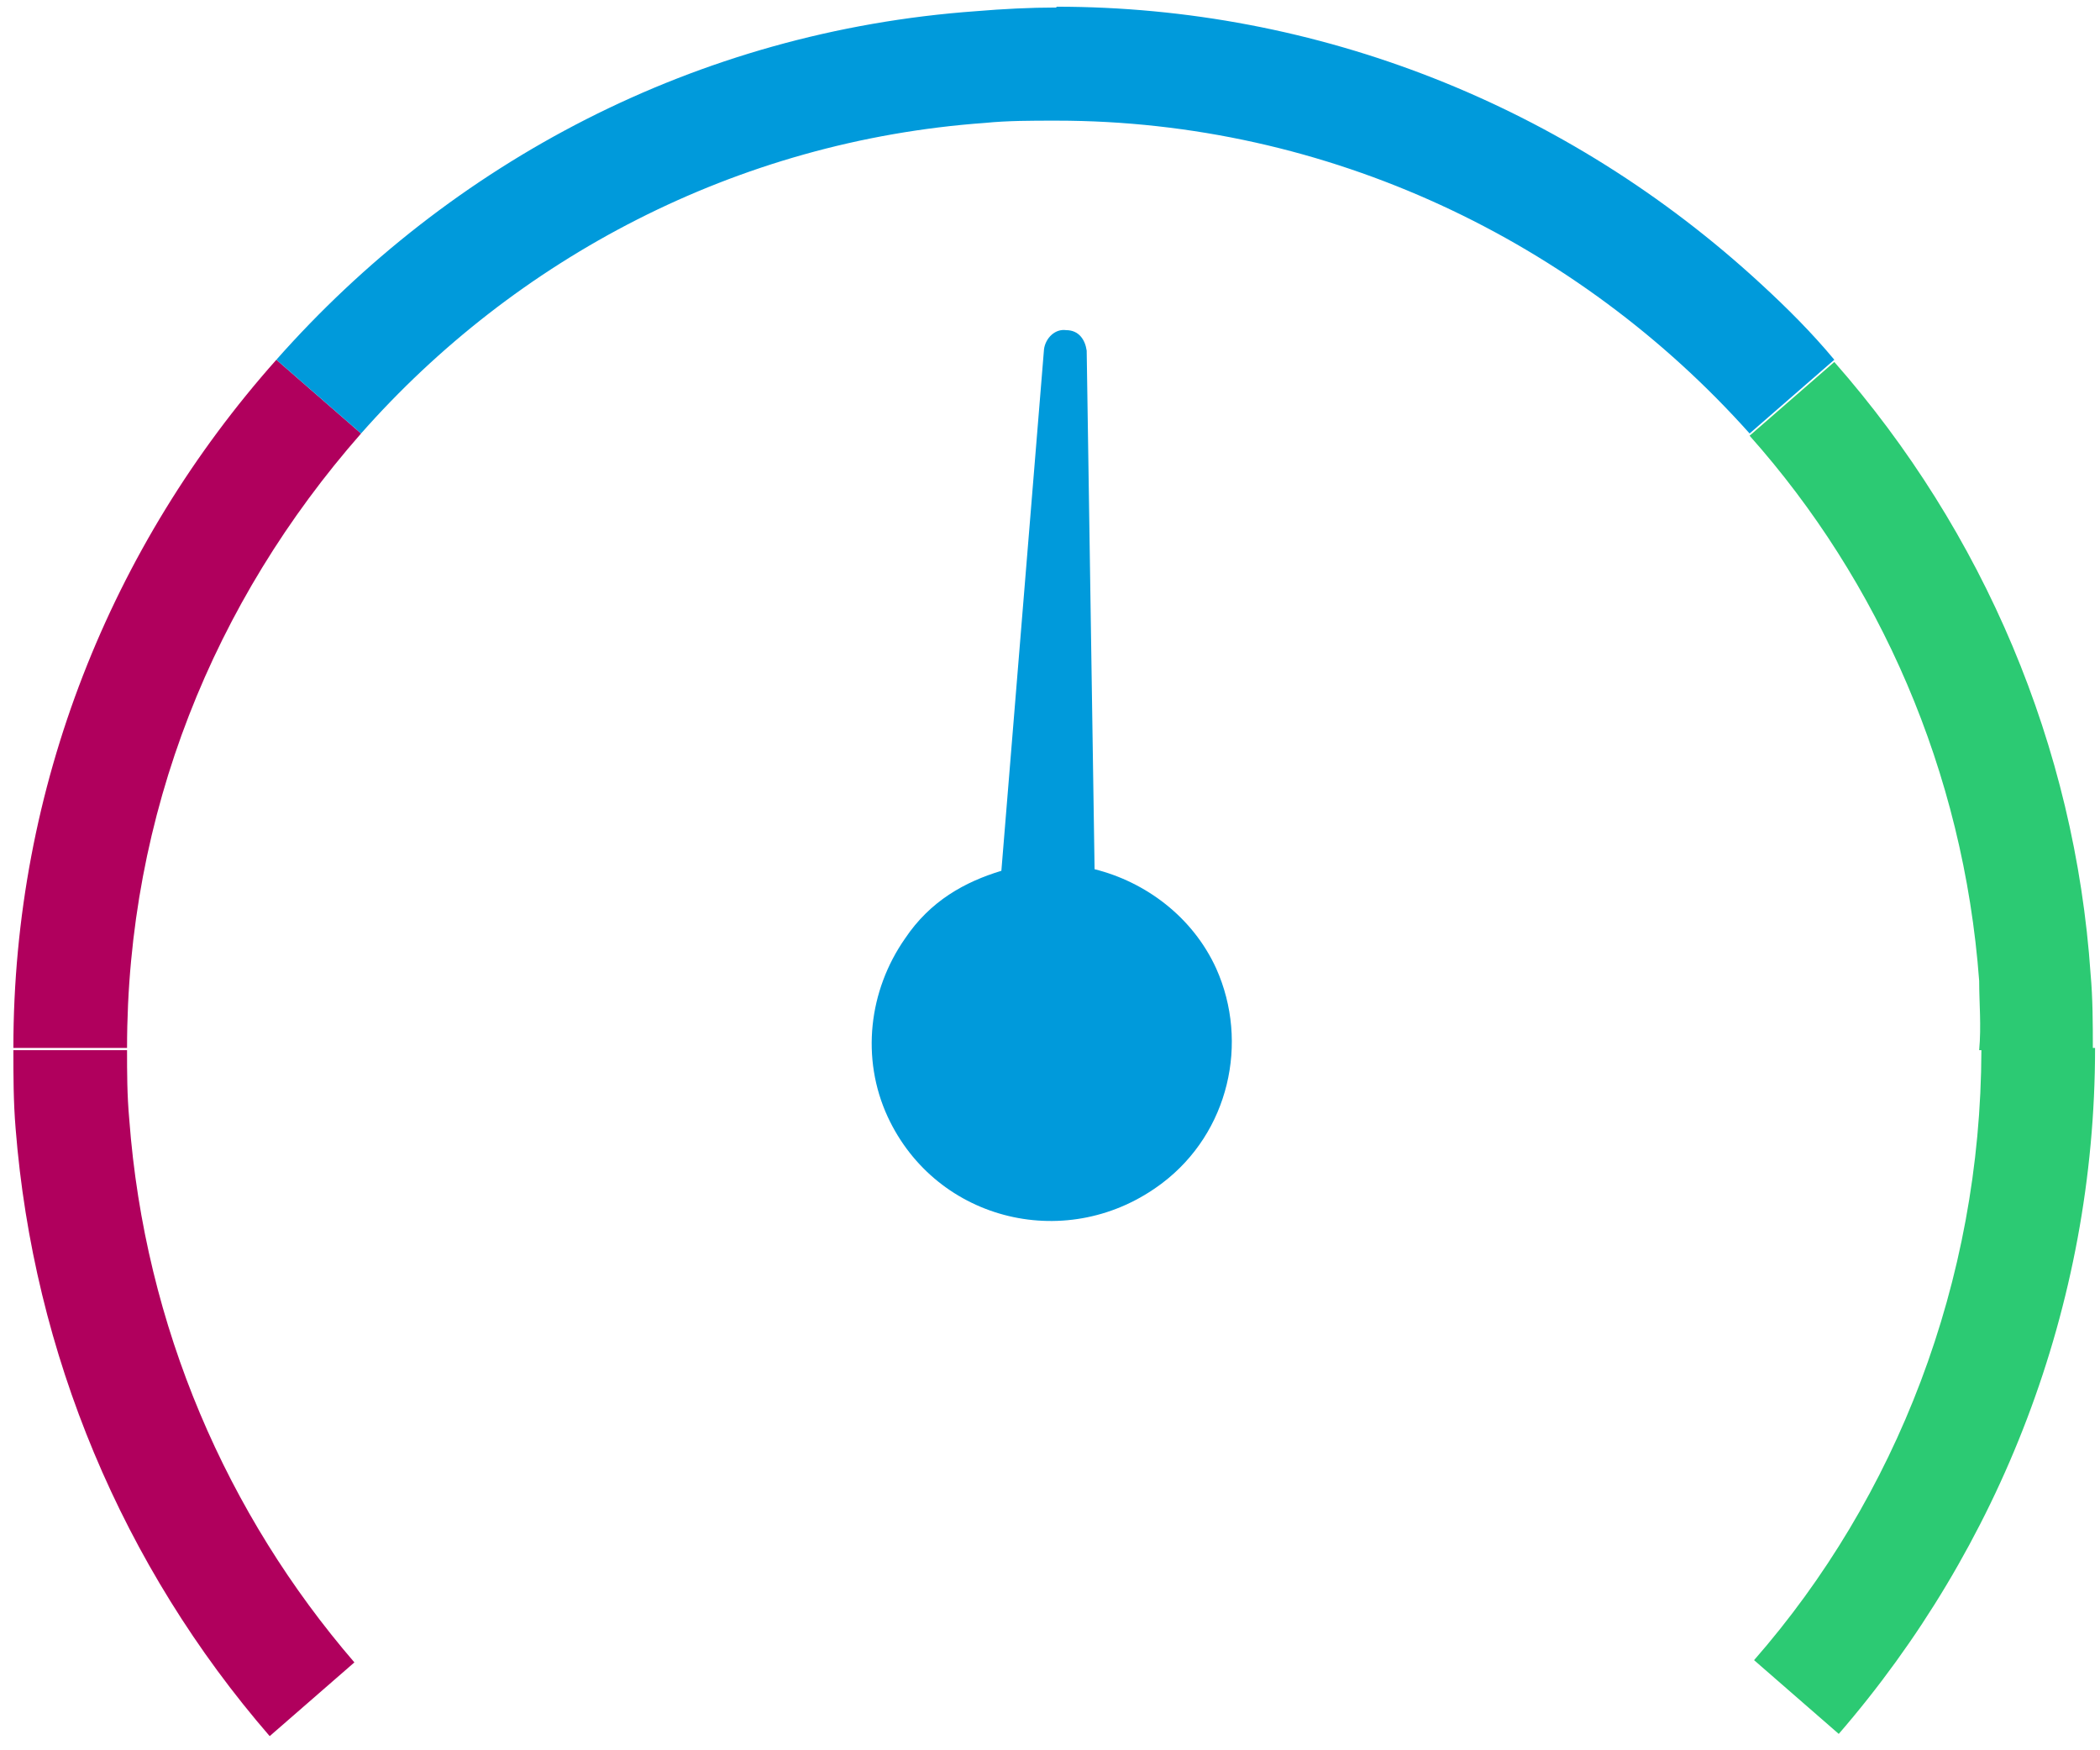
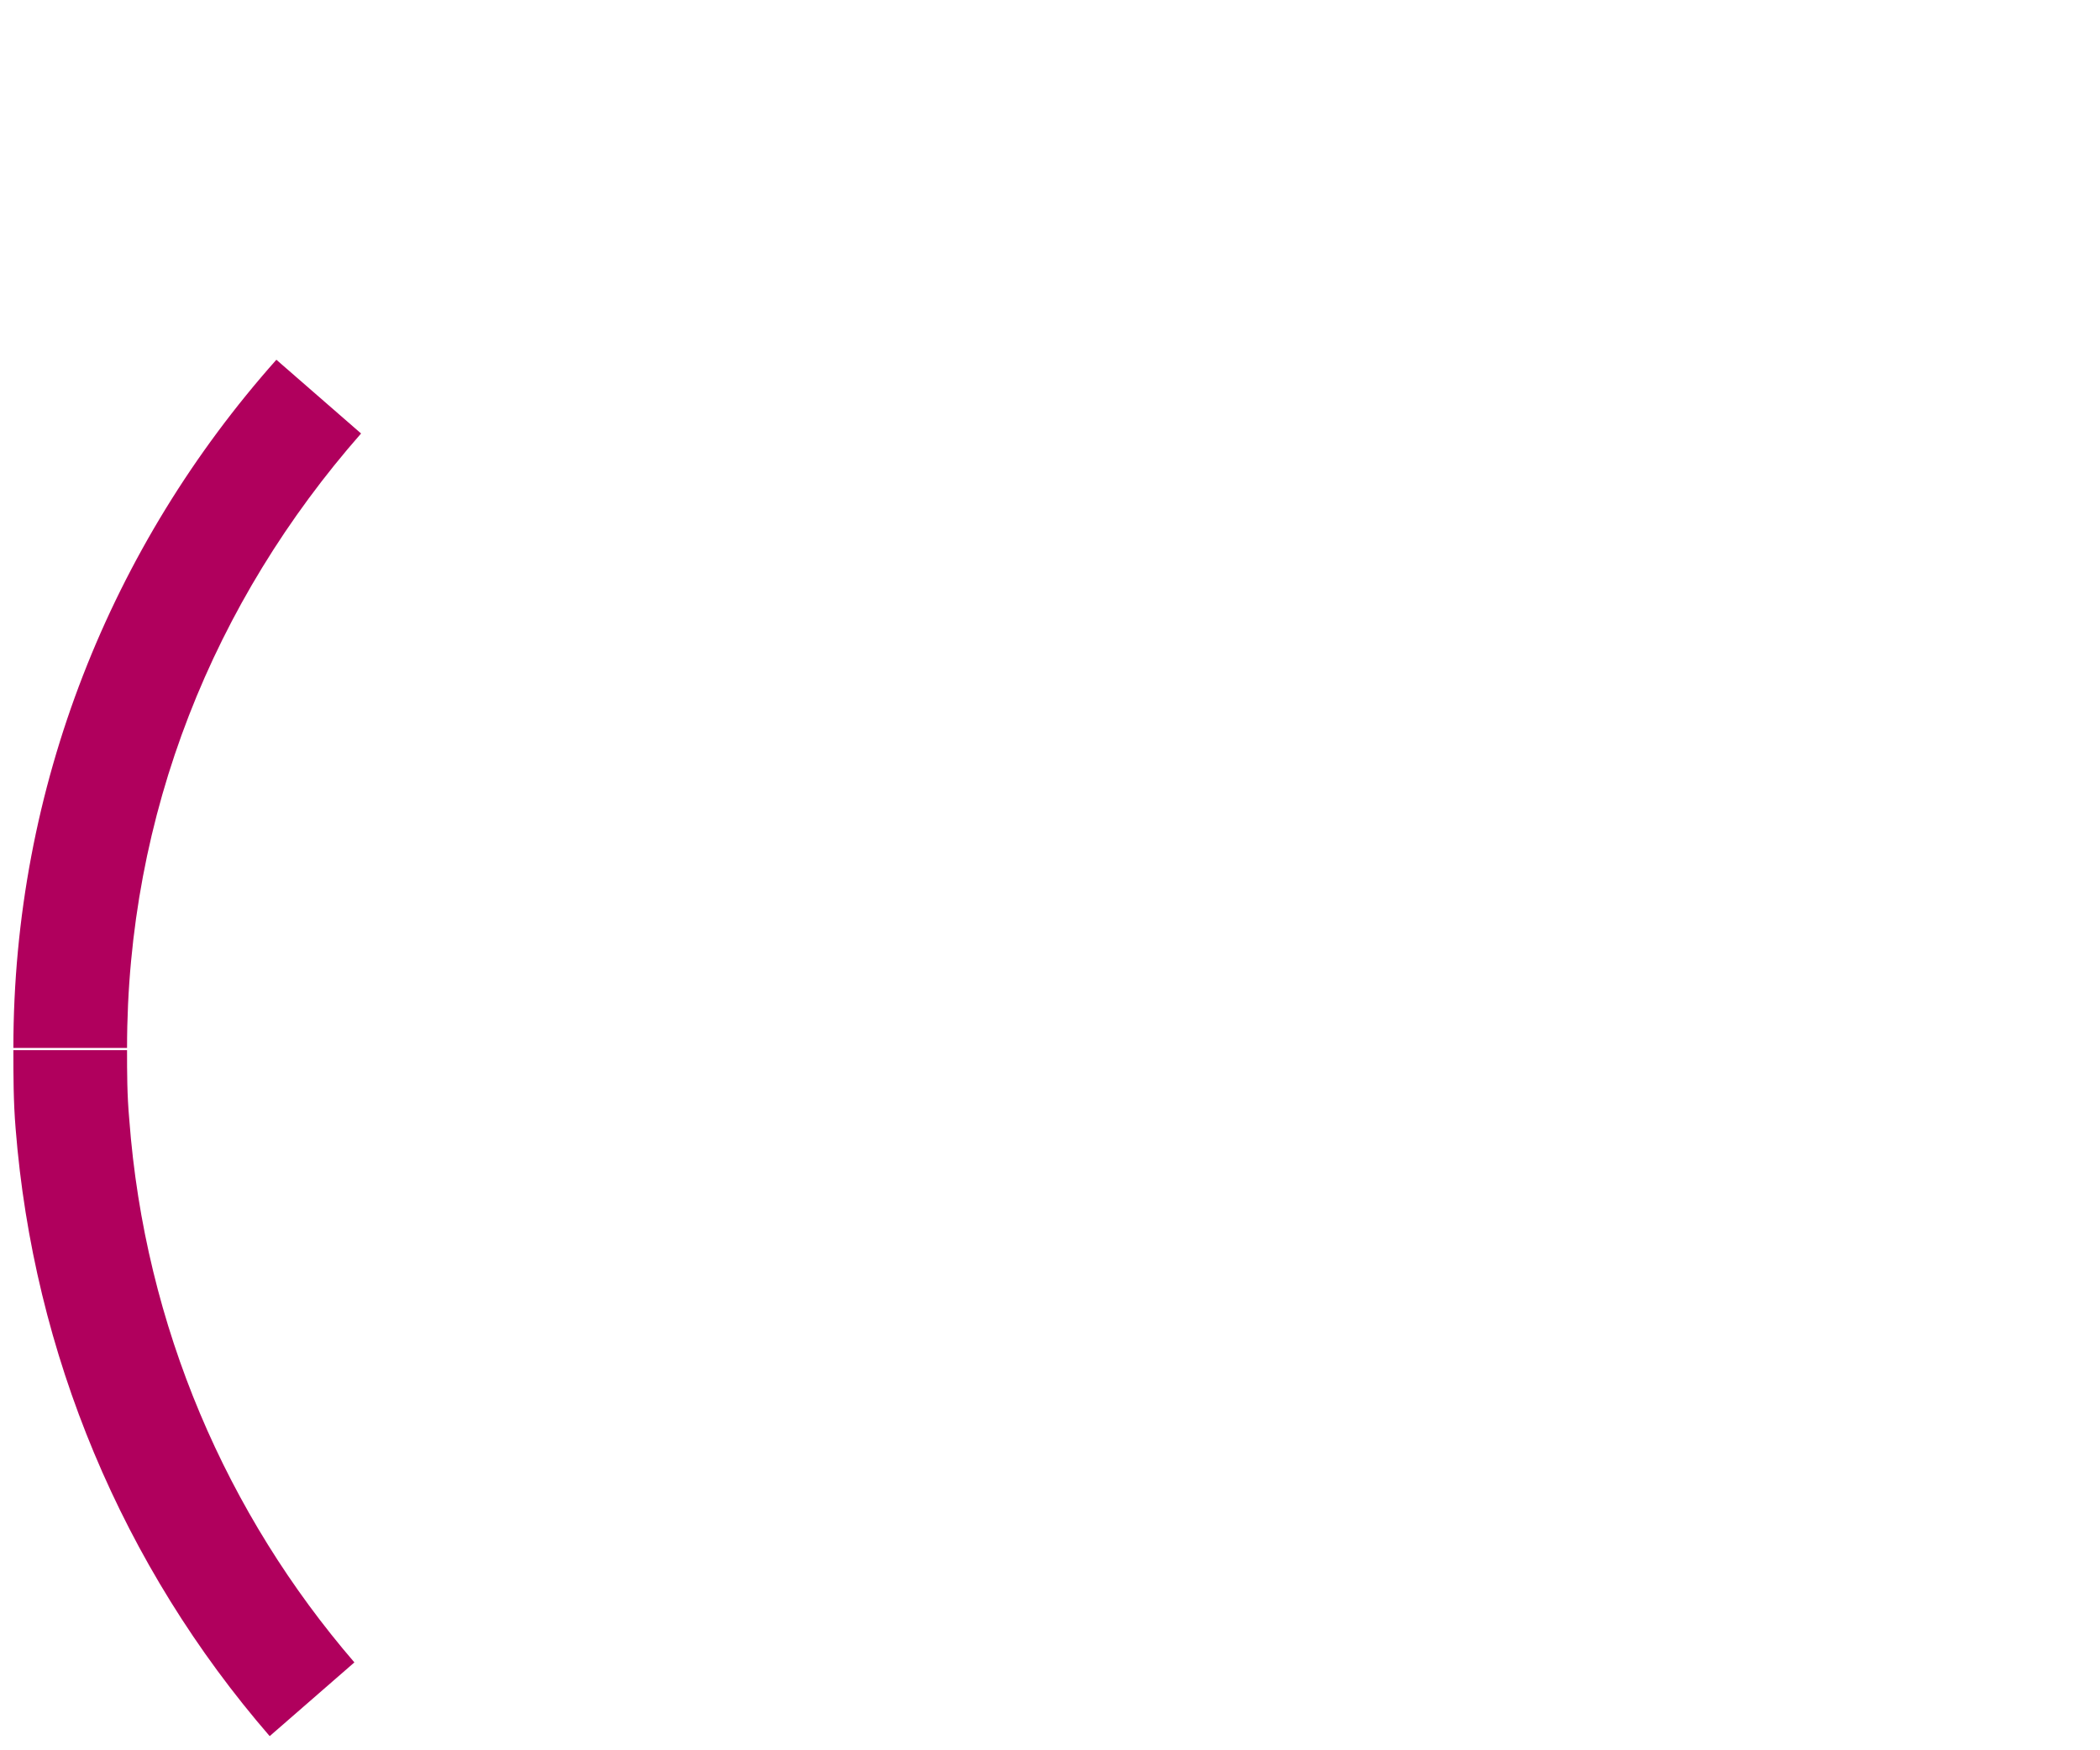
<svg xmlns="http://www.w3.org/2000/svg" width="144px" height="120px" viewBox="0 0 144 120" version="1.1">
  <title>medidor copy 6</title>
  <g id="UI/-UX" stroke="none" stroke-width="1" fill="none" fill-rule="evenodd">
    <g id="Tu-vida" transform="translate(-215, -1602)" fill-rule="nonzero">
      <g id="medidor-copy-6" transform="translate(287.162, 1662) scale(-1, 1) translate(-287.162, -1662) translate(215.662, 1602)">
        <g id="Group">
          <g id="Group-3" transform="translate(0, 24.817)" fill="#2CCA73">
-             <path d="M17.881,-1.56219325e-13 L23.689,5.055 C14.825,15.013 9.017,28.034 7.947,42.434 C7.947,43.966 7.794,45.498 7.947,47.183 L7.947,47.183 L7.795,47.183 C7.832,63.057 13.633,77.857 23.383,89.004 L23.383,89.004 L17.576,94.06 C6.572,81.345 -9.59983267e-14,64.8 -9.59983267e-14,47.03 L-9.59983267e-14,47.03 L0.153,47.031 C0.153,45.388 0.157,43.609 0.306,41.974 C1.375,26.349 7.642,11.643 17.881,-1.56219325e-13 L17.881,-1.56219325e-13 Z" id="Combined-Shape" />
-           </g>
+             </g>
          <g id="Group-4" transform="translate(118.903, 24.511)" fill="#B0005D">
            <path d="M23.842,47.489 C23.842,49.174 23.842,51.013 23.689,52.851 C22.466,68.323 16.353,82.877 6.266,94.519 L6.266,94.519 L0.458,89.464 C9.17,79.353 14.825,66.485 15.895,52.238 C16.047,50.553 16.047,49.021 16.047,47.489 L16.047,47.489 Z M5.808,0.153 C17.117,12.868 23.842,29.413 23.842,47.336 L23.842,47.336 L16.047,47.336 C16.047,31.251 10.087,16.698 0,5.209 L0,5.209 Z" id="Combined-Shape" />
          </g>
-           <path d="M71.22,8.272 C52.574,8.272 35.457,16.545 23.689,29.719 L23.689,29.719 L17.881,24.664 C19.41,22.826 21.091,21.14 22.925,19.455 C36.221,7.2 53.338,0.46 71.22,0.46 L71.22,0.46 L71.22,0.516 C73.048,0.517 74.894,0.613 76.722,0.766 C95.978,2.145 112.79,11.183 124.711,24.664 L124.711,24.664 L118.903,29.719 C108.358,17.77 93.227,9.651 76.11,8.426 C74.582,8.272 72.901,8.272 71.372,8.272 L71.372,8.272 Z" id="Combined-Shape" fill="#009ADB" />
        </g>
-         <path d="M86.492,55.538 C82.821,54.166 78.842,54.782 75.78,56.622 L50.256,31.864 C49.644,31.406 48.879,31.254 48.267,31.867 L48.267,31.867 C47.654,32.326 47.653,33.244 48.111,33.856 L71.337,61.218 C70.11,63.514 69.342,66.116 69.95,69.176 C70.71,73.459 73.613,77.128 77.743,78.653 C85.237,81.399 93.2,76.493 94.28,68.535 C95.052,62.873 91.692,57.522 86.492,55.538 Z" id="Path-Copy-2" fill="#009ADB" transform="translate(71.088, 55.442) scale(-1, 1) rotate(-315) translate(-71.088, -55.442) " />
      </g>
    </g>
  </g>
</svg>